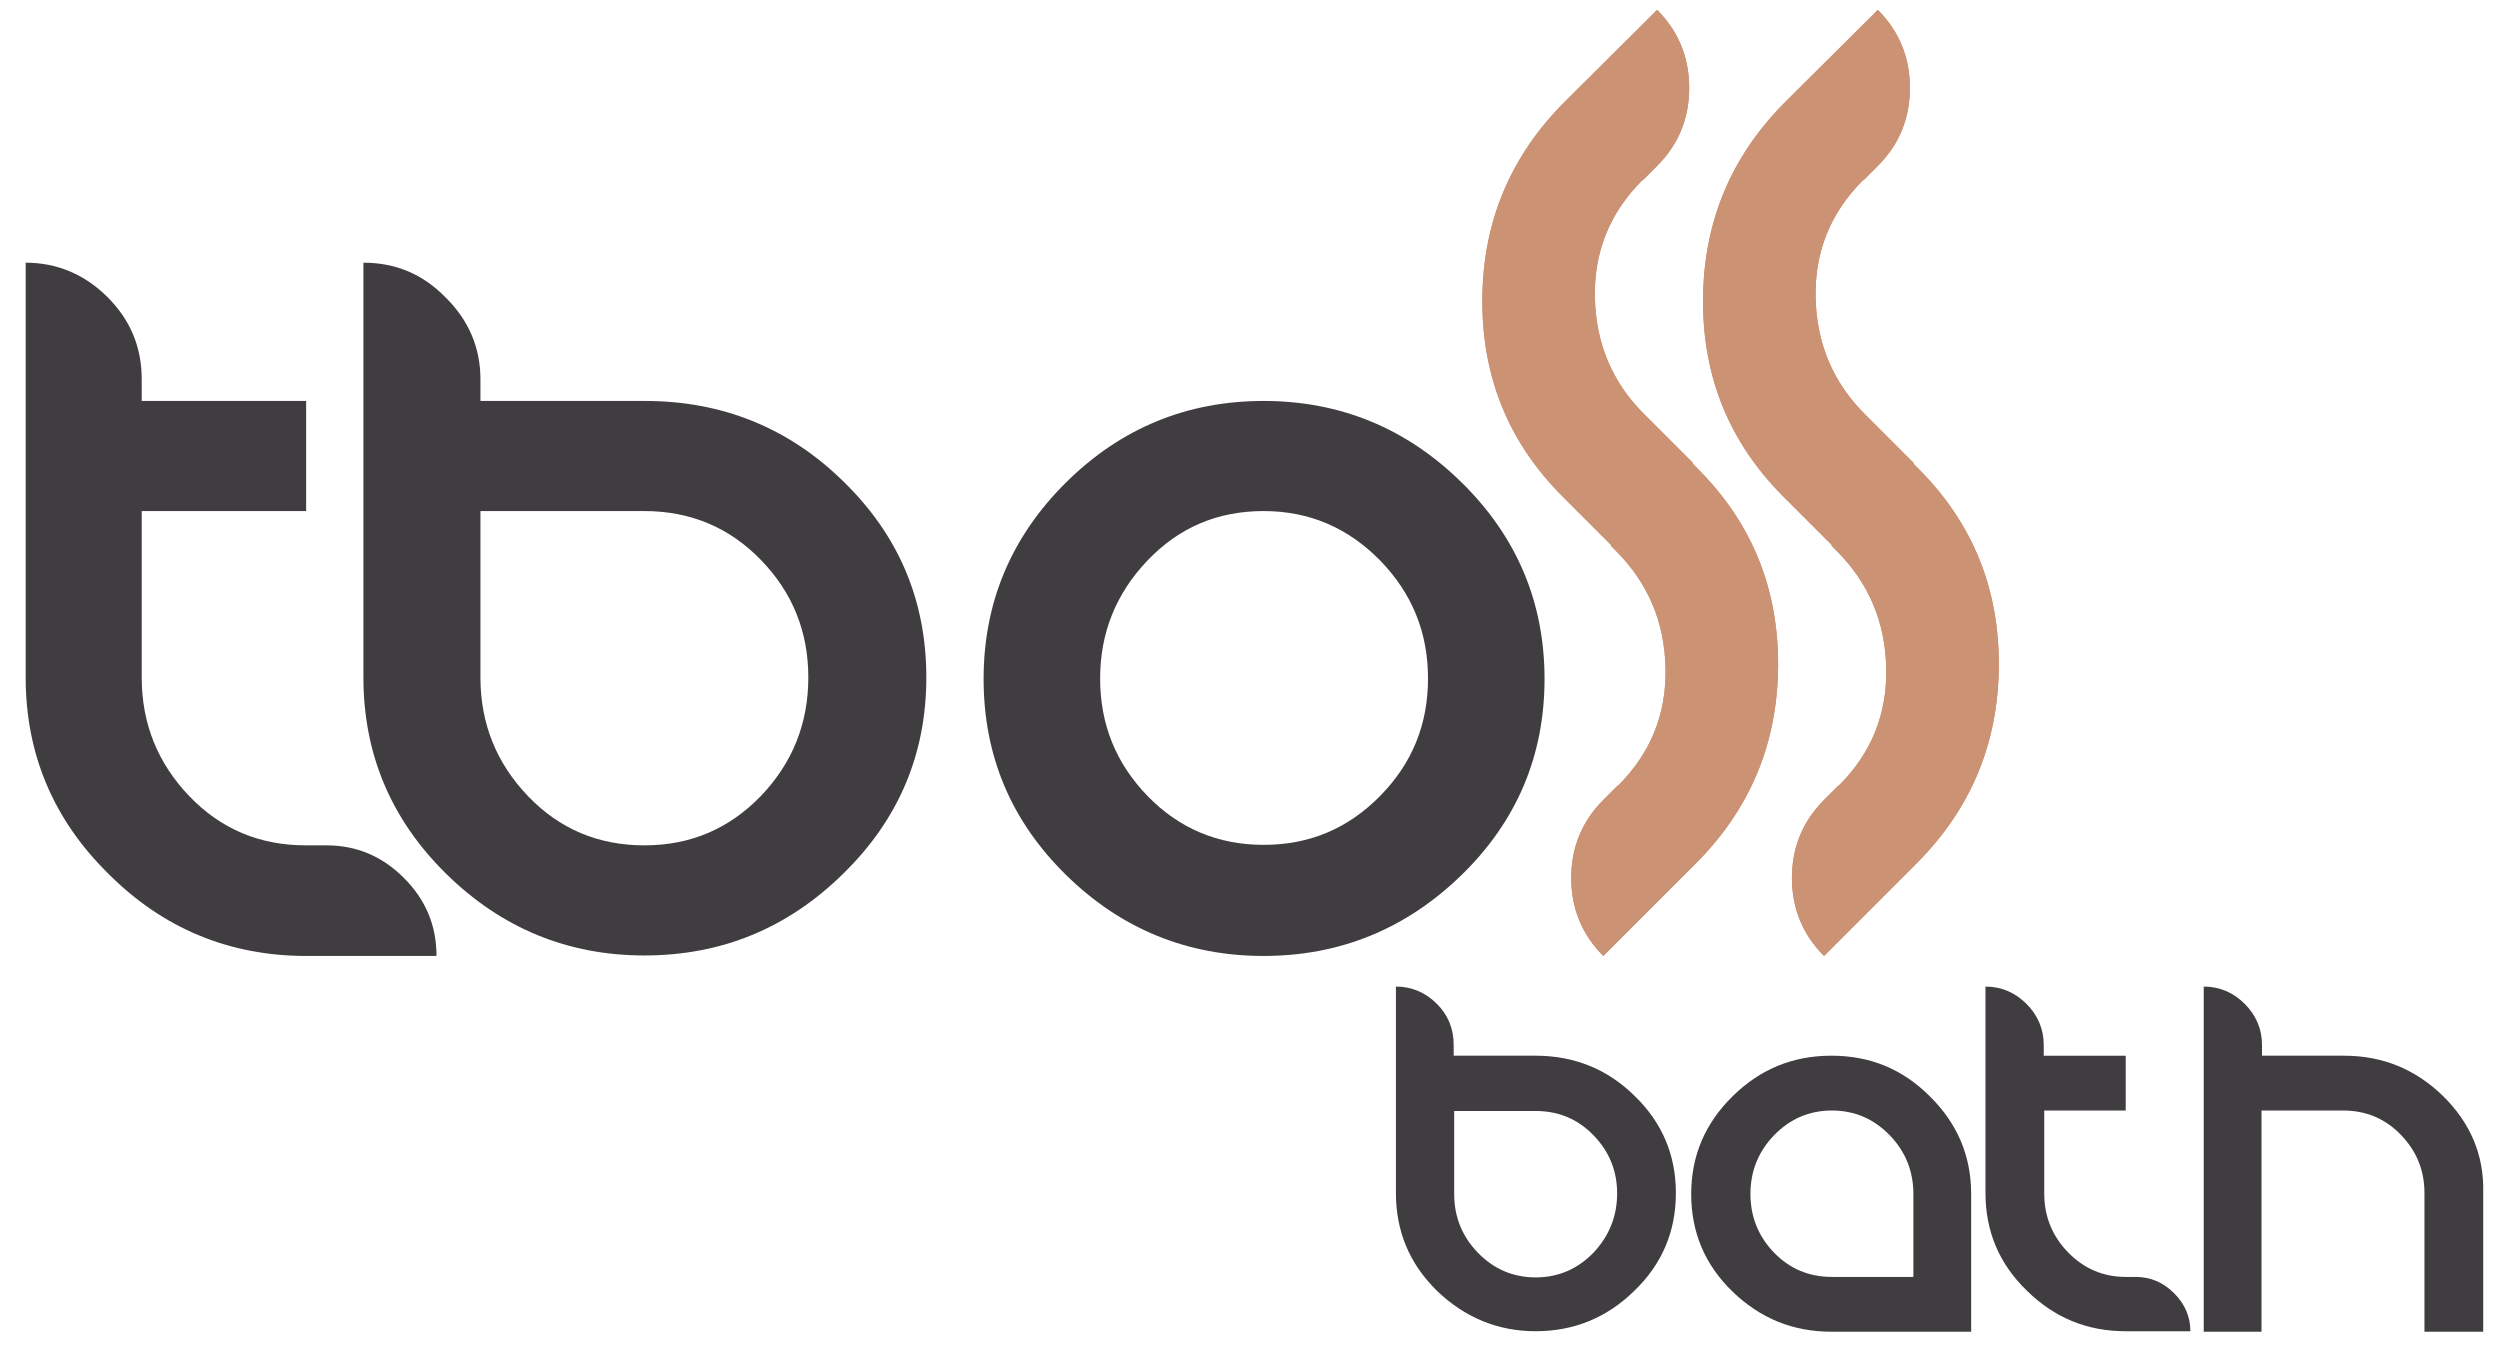
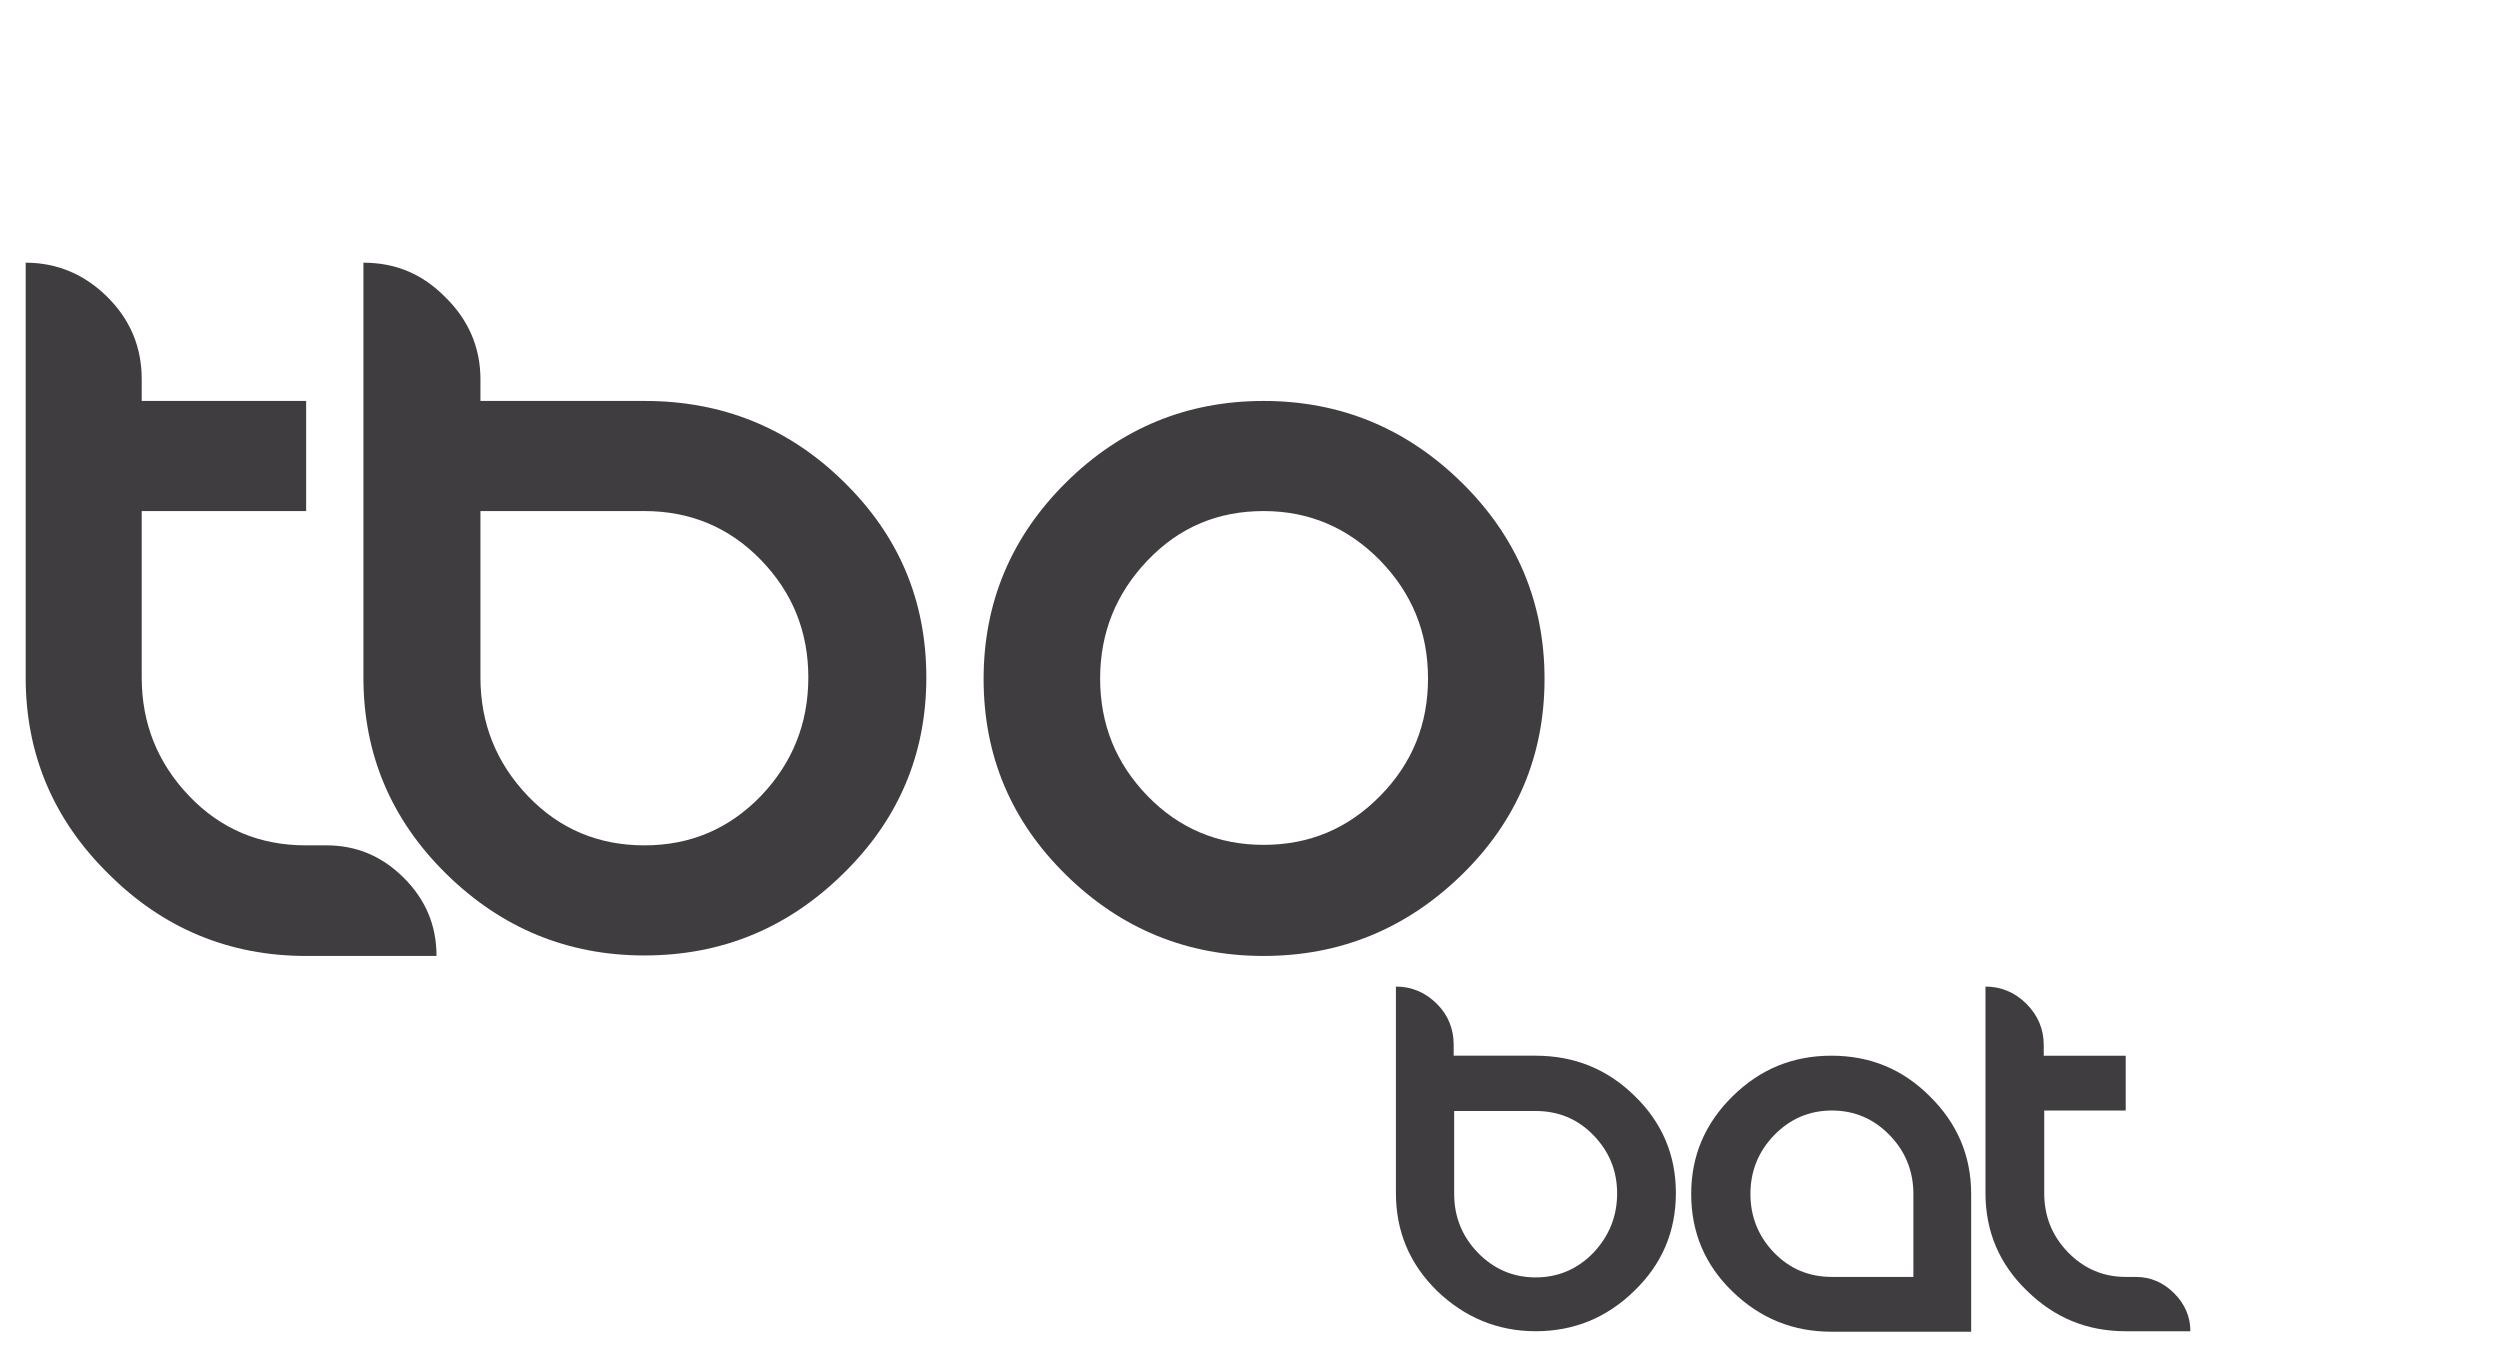
<svg xmlns="http://www.w3.org/2000/svg" xmlns:xlink="http://www.w3.org/1999/xlink" version="1.1" id="Layer_1" x="0px" y="0px" viewBox="0 0 506.3 272.7" style="enable-background:new 0 0 506.3 272.7;" xml:space="preserve">
  <style type="text/css"> .st0{fill:#403D40;} .st1{clip-path:url(#SVGID_2_);fill:#CB9274;} .st2{fill-rule:evenodd;clip-rule:evenodd;fill:#D2AB67;} .st3{fill-rule:evenodd;clip-rule:evenodd;fill:#9A6B10;} .st4{fill-rule:evenodd;clip-rule:evenodd;fill:#AE863A;} </style>
  <path class="st0" d="M255.9,81.2c15.5,0,28.9,5.5,40.1,16.5c11.2,11,16.8,24.3,16.8,39.8c0,15.5-5.6,28.8-16.8,39.7 c-11.2,10.9-24.6,16.4-40.1,16.4c-15.5,0-28.9-5.5-40-16.4c-11.1-10.9-16.7-24.1-16.7-39.7c0-15.5,5.6-28.8,16.7-39.8 C227,86.7,240.4,81.2,255.9,81.2 M255.9,103.5c-9.3,0-17.1,3.3-23.5,10c-6.4,6.7-9.6,14.7-9.6,23.9c0,9.3,3.2,17.2,9.6,23.8 c6.4,6.6,14.3,9.9,23.5,9.9c9.3,0,17.1-3.3,23.6-9.9c6.5-6.6,9.7-14.5,9.7-23.8c0-9.3-3.2-17.2-9.7-23.9 C273,106.9,265.2,103.5,255.9,103.5z" />
  <path class="st0" d="M97.3,76.8v4.4h33.3c15.6,0,29.1,5.4,40.2,16.3c11.2,10.9,16.8,24.1,16.8,39.7c0,15.5-5.6,28.8-16.9,39.8 c-11.2,11-24.6,16.5-40.2,16.5c-15.5,0-28.9-5.5-40.1-16.5c-11.2-11-16.8-24.3-16.8-39.8v-84c6.5,0,12,2.3,16.6,7 C94.9,64.8,97.3,70.4,97.3,76.8 M163.7,137.2c0-9.3-3.2-17.2-9.6-23.8c-6.4-6.6-14.3-9.9-23.6-9.9H97.3v33.7c0,9.3,3.2,17.3,9.6,24 c6.4,6.7,14.3,10,23.6,10c9.3,0,17.1-3.3,23.6-10C160.5,154.5,163.7,146.5,163.7,137.2z" />
  <path class="st0" d="M81.8,177.8c-4.4-4.4-9.6-6.6-15.7-6.6H62v0h-0.1c-9.3,0-17.2-3.3-23.6-10c-6.4-6.7-9.6-14.7-9.6-24v-33.7h33.2 H62V81.2H28.7v-4.4c0-6.5-2.3-12-6.9-16.6c-4.6-4.6-10.2-7-16.6-7v84c0,15.5,5.6,28.8,16.8,39.8C33,188,46.4,193.6,62,193.6h26.4 C88.4,187.4,86.2,182.2,81.8,177.8" />
  <path class="st0" d="M294.4,211.6v2.2H311c7.8,0,14.5,2.7,20,8.1c5.6,5.4,8.4,12,8.4,19.7c0,7.8-2.8,14.4-8.4,19.8 c-5.6,5.5-12.3,8.2-20,8.2c-7.7,0-14.4-2.8-20-8.2c-5.6-5.5-8.3-12.1-8.3-19.8v-41.8c3.2,0,6,1.2,8.3,3.5 C293.3,205.6,294.4,208.4,294.4,211.6 M327.5,241.7c0-4.6-1.6-8.5-4.8-11.8c-3.2-3.3-7.1-4.9-11.7-4.9h-16.5v16.8 c0,4.6,1.6,8.6,4.8,11.9c3.2,3.3,7.1,5,11.7,5c4.6,0,8.5-1.7,11.7-5C325.9,250.3,327.5,246.3,327.5,241.7z" />
  <path class="st0" d="M440.3,261.9c-2.2-2.2-4.8-3.3-7.8-3.3h-2h0c-4.6,0-8.5-1.7-11.7-5c-3.2-3.3-4.8-7.3-4.8-11.9v-16.8h16.5h0 v-11.1h-16.6v-2.2c0-3.2-1.2-6-3.5-8.3c-2.3-2.3-5.1-3.5-8.3-3.5v41.8c0,7.8,2.8,14.4,8.4,19.8c5.6,5.5,12.2,8.2,20,8.2h13.1 C443.6,266.7,442.5,264.1,440.3,261.9" />
  <g>
    <defs>
-       <path id="SVGID_1_" d="M361.6,20.6c-11,11-16.6,24.3-16.7,40c-0.1,15.7,5.3,29,16.3,40l9.8,9.8l-0.1,0.1l1,1 c6.6,6.6,9.9,14.5,10.1,23.8c0.2,9.3-3,17.2-9.6,23.8c0,0,0,0-0.1,0l0,0l-2.9,2.9c-4.3,4.3-6.5,9.6-6.5,15.8 c0,6.2,2.2,11.5,6.5,15.8l18.7-18.7c11-11,16.6-24.3,16.7-40c0.1-15.7-5.3-29-16.3-40l-1-1l0.1-0.1l-9.8-9.8 c-6.6-6.5-9.9-14.5-10.1-23.7c-0.2-9.3,3-17.2,9.6-23.8c0,0,0,0,0.1,0l0,0l2.9-2.9c4.3-4.3,6.5-9.6,6.5-15.8 c0-6.2-2.2-11.5-6.5-15.8L361.6,20.6z M316.9,20.6c-11,11-16.6,24.3-16.7,40c-0.1,15.7,5.3,29,16.3,40l9.8,9.8l-0.1,0.1l1,1 c6.6,6.6,9.9,14.5,10.1,23.8c0.2,9.3-3,17.2-9.6,23.8c0,0,0,0-0.1,0l0,0l-2.9,2.9c-4.3,4.3-6.5,9.6-6.5,15.8 c0,6.2,2.2,11.5,6.5,15.8l18.7-18.7c11-11,16.6-24.3,16.7-40c0.1-15.7-5.3-29-16.3-40l-1-1l0.1-0.1l-9.8-9.8 c-6.6-6.5-9.9-14.5-10.1-23.7c-0.2-9.3,3-17.2,9.6-23.8c0,0,0,0,0.1,0l0,0l2.9-2.9c4.3-4.3,6.5-9.6,6.5-15.8 c0-6.2-2.2-11.5-6.5-15.8L316.9,20.6z" />
-     </defs>
+       </defs>
    <use xlink:href="#SVGID_1_" style="overflow:visible;fill:#CB9274;" />
    <clipPath id="SVGID_2_">
      <use xlink:href="#SVGID_1_" style="overflow:visible;" />
    </clipPath>
-     <rect x="300.1" y="1.9" class="st1" width="104.8" height="191.7" />
  </g>
  <path class="st0" d="M387.5,269.7h-16.6c-7.8,0-14.4-2.7-20-8.1c-5.6-5.4-8.4-12-8.4-19.8c0-7.7,2.8-14.3,8.4-19.8 c5.6-5.5,12.2-8.2,20-8.2c7.8,0,14.4,2.7,19.9,8.2c5.6,5.5,8.4,12.1,8.4,19.8v27.9H387.5z M387.5,241.8c0-4.6-1.6-8.6-4.8-11.9 c-3.2-3.3-7.1-5-11.7-5c-4.6,0-8.5,1.7-11.7,5c-3.2,3.3-4.8,7.3-4.8,11.9c0,4.6,1.6,8.6,4.8,11.9c3.2,3.3,7.1,4.9,11.7,4.9h16.5 V241.8z" />
-   <path class="st0" d="M494.7,221.9c-5.6-5.4-12.2-8.1-20-8.1h-16.6v-2.2c0-3.2-1.2-6-3.5-8.3c-2.3-2.3-5.1-3.5-8.3-3.5v69.9h11.7 v-44.8h16.5c4.6,0,8.5,1.6,11.7,4.9c3.2,3.3,4.8,7.2,4.8,11.8v28.1h11.9v-28.1C503.1,233.9,500.3,227.4,494.7,221.9" />
  <rect x="649.6" y="-47.3" class="st2" width="68.9" height="69.9" />
  <rect x="649.6" y="46.3" class="st3" width="68.9" height="69.9" />
  <rect x="649.6" y="139.9" class="st4" width="68.9" height="69.9" />
</svg>